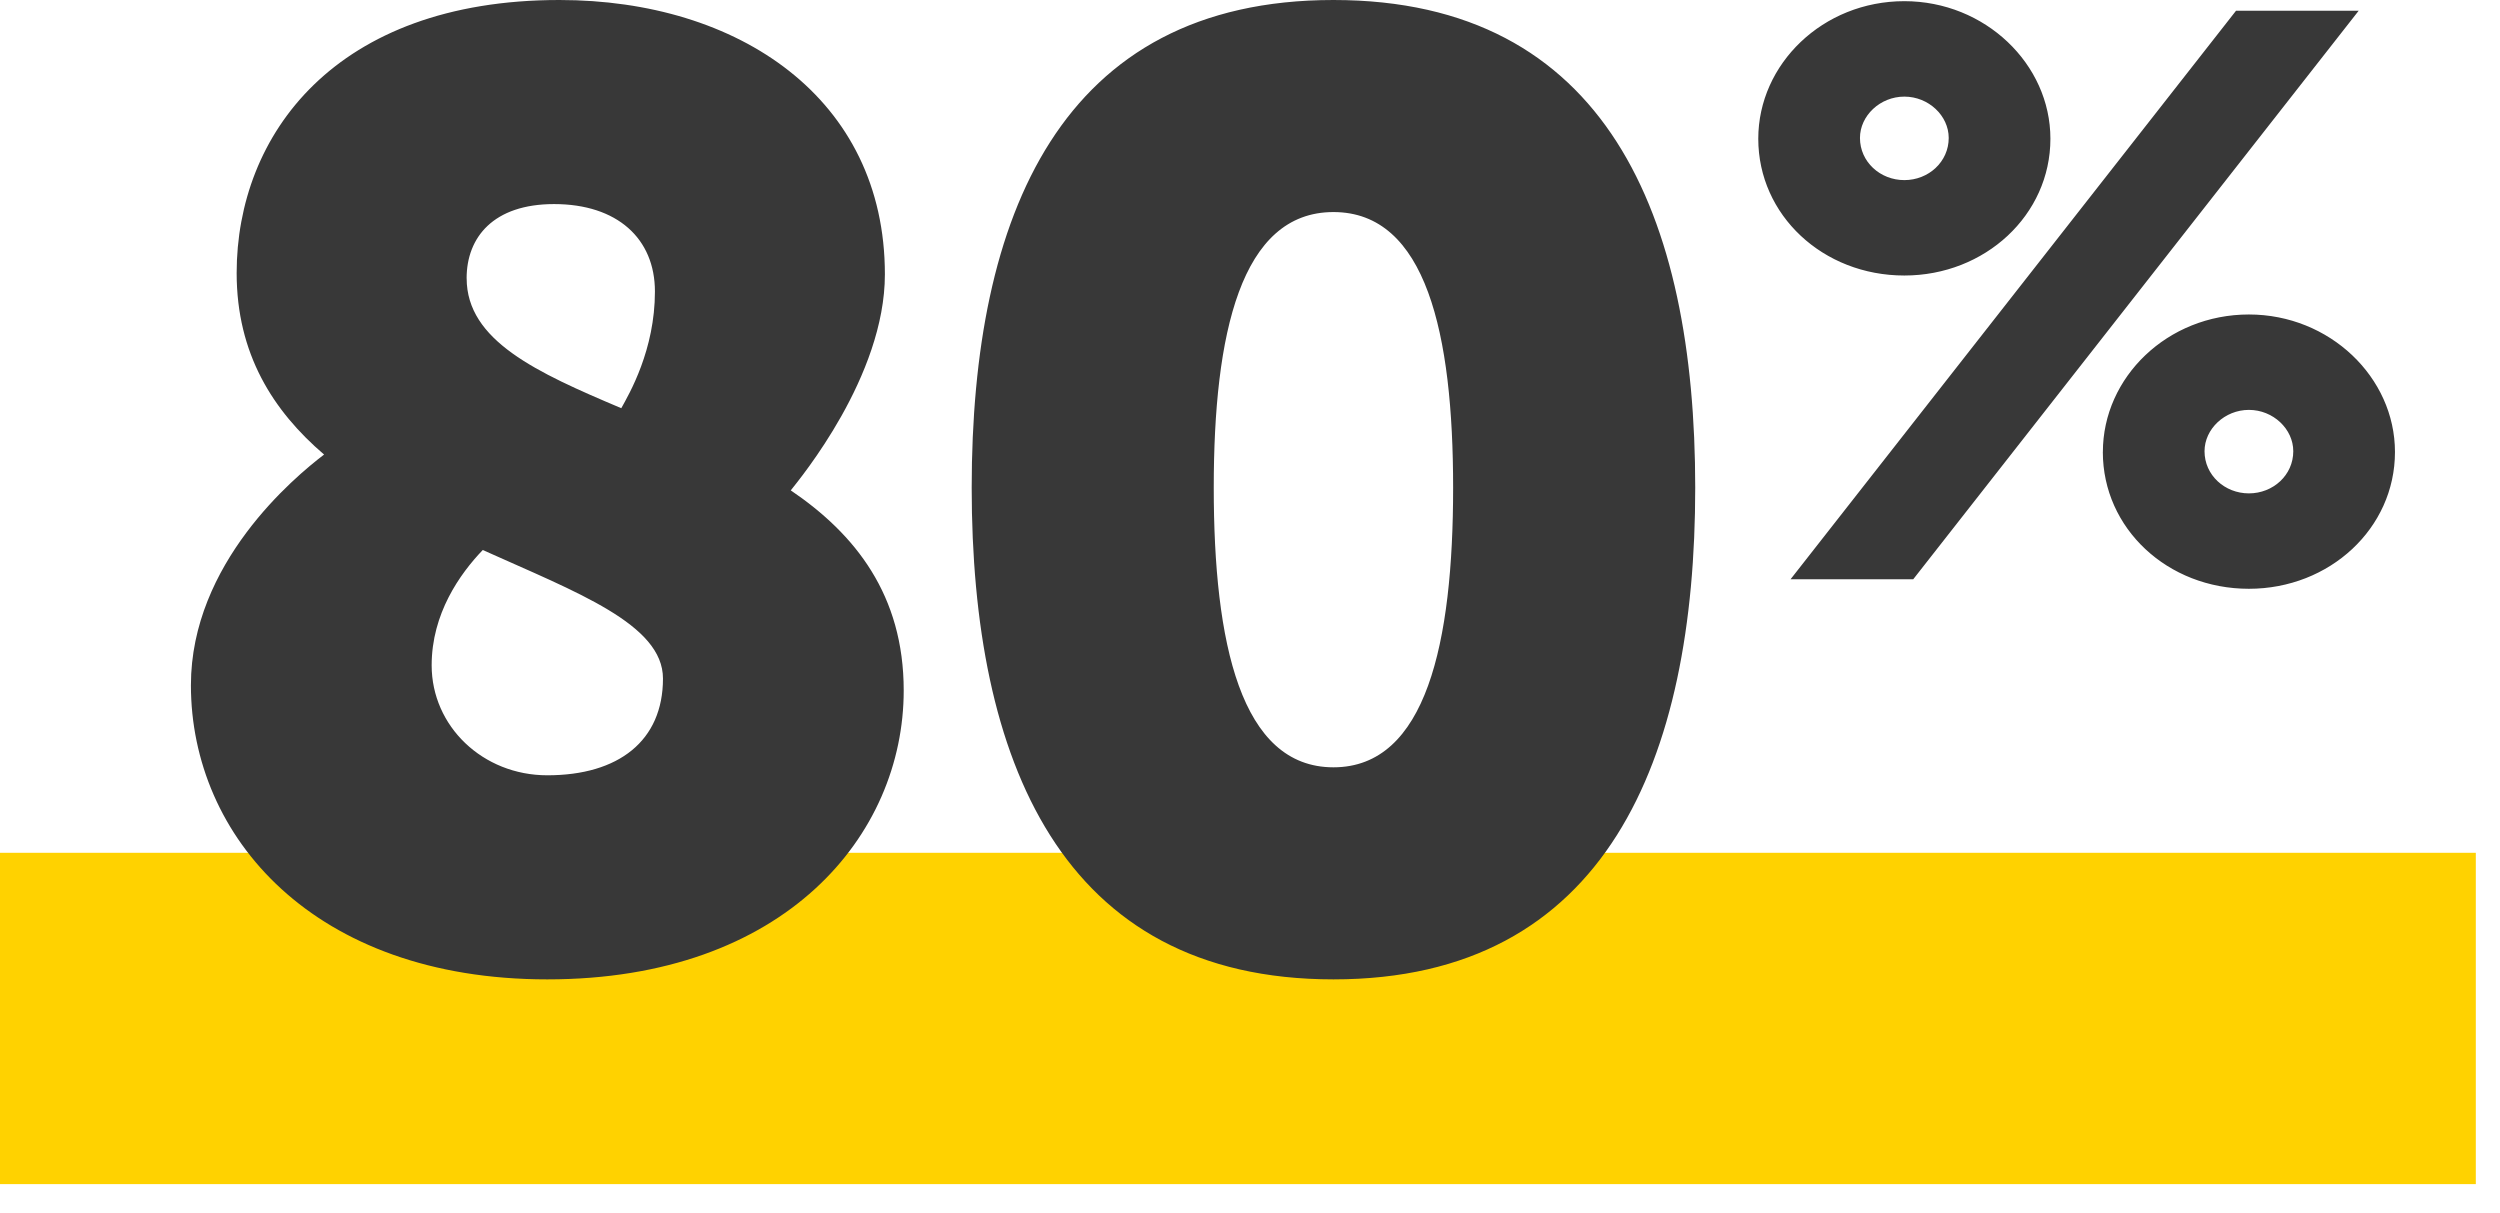
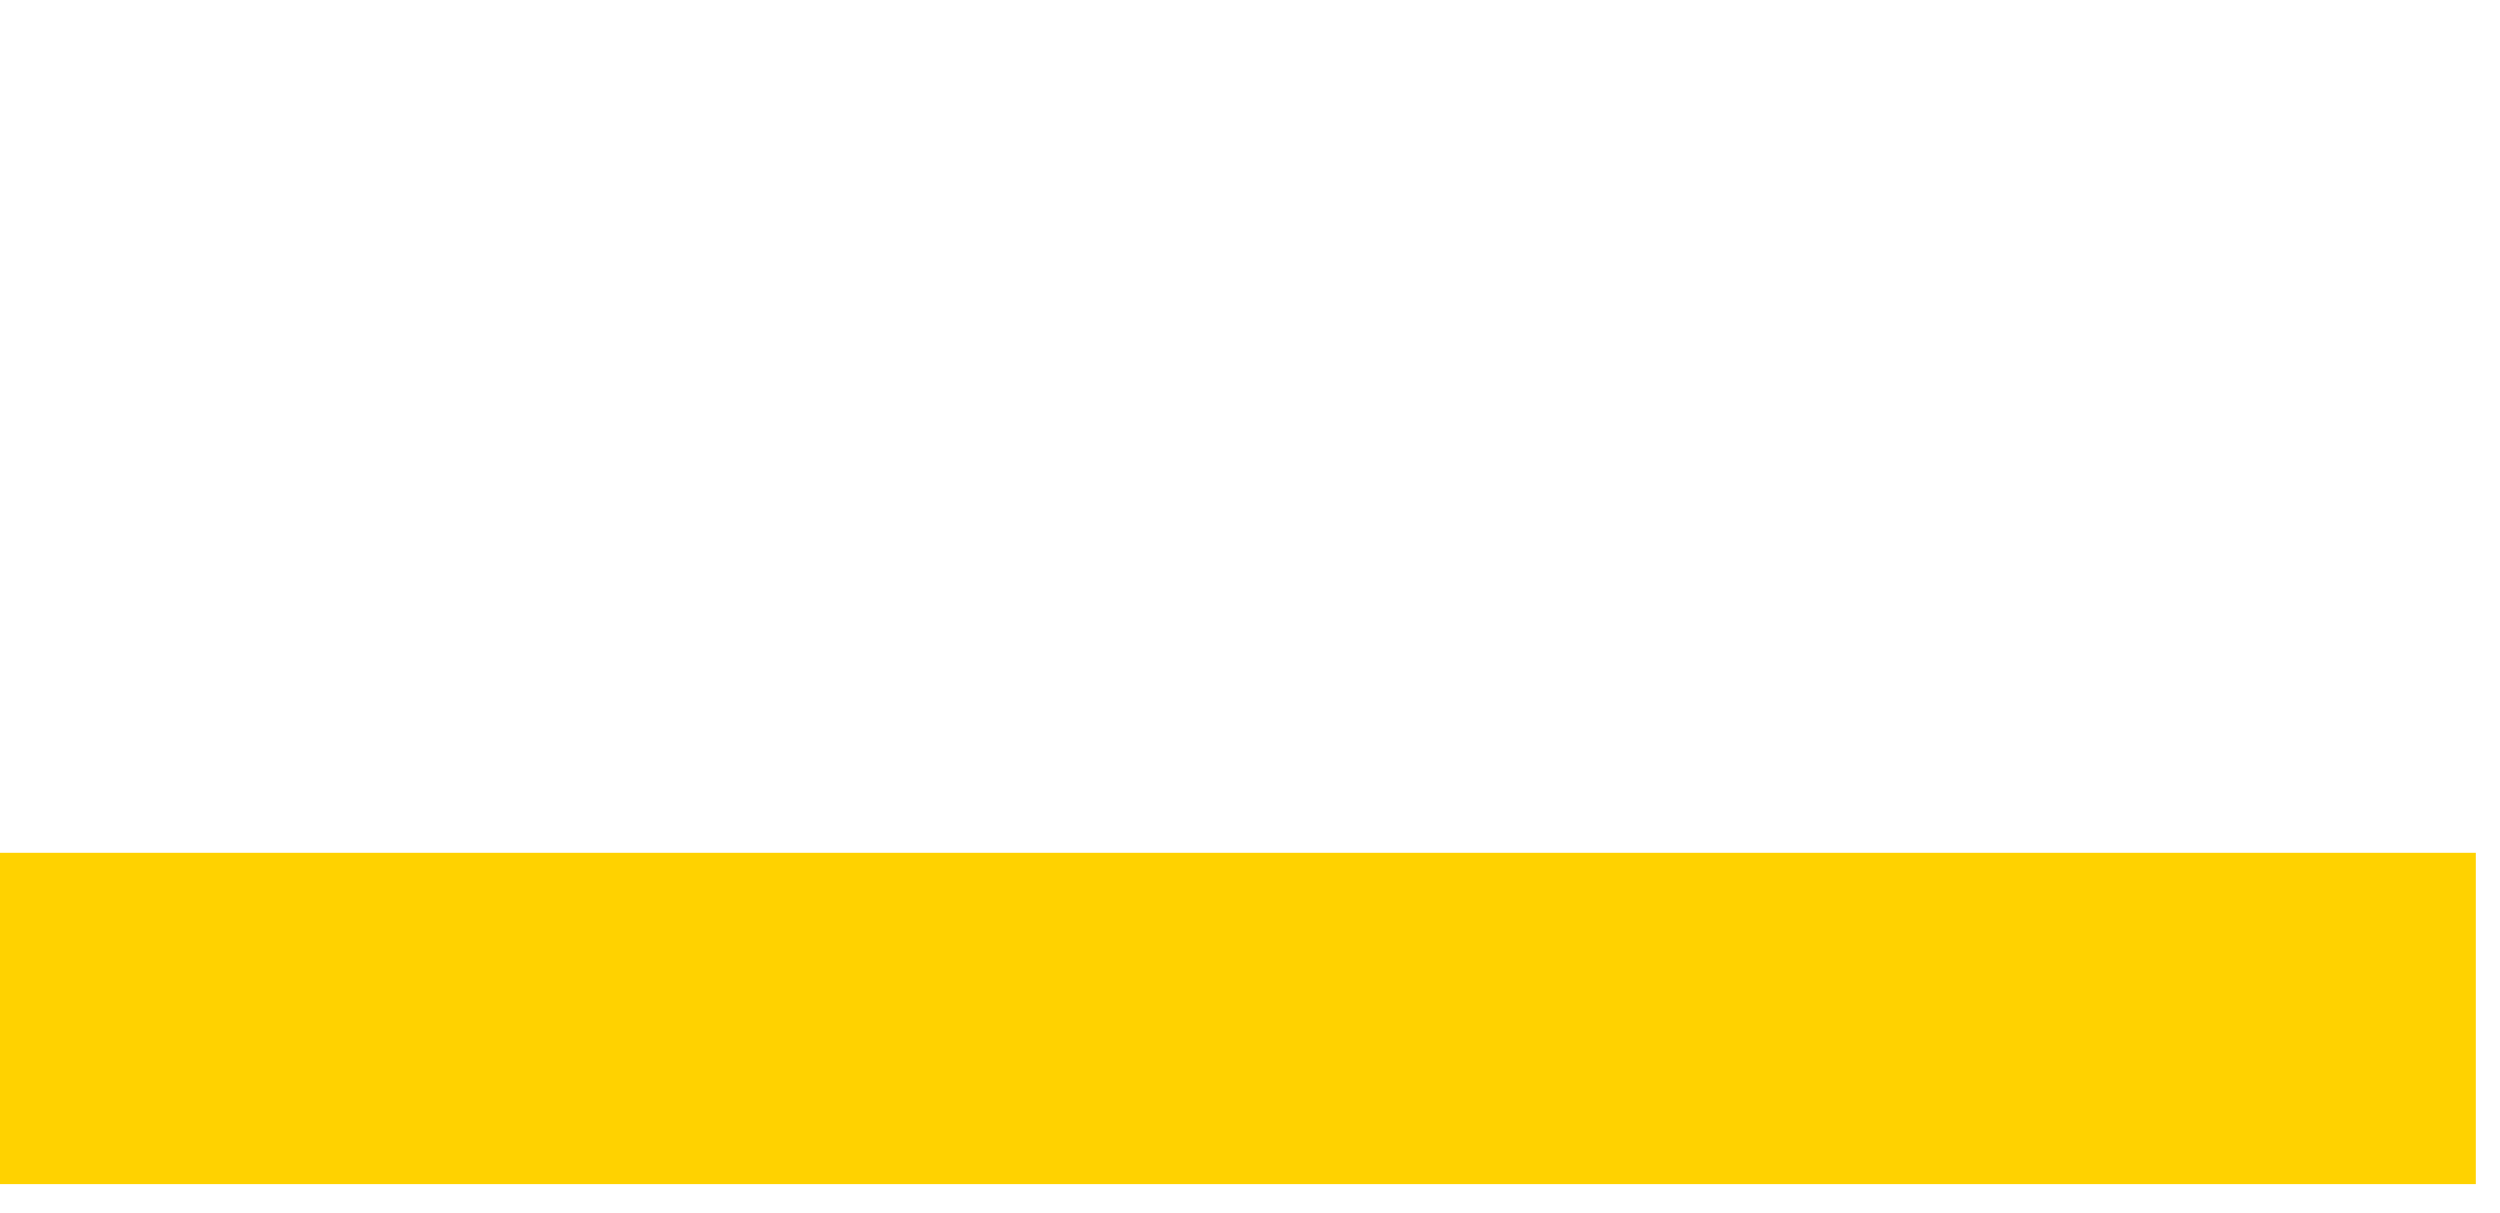
<svg xmlns="http://www.w3.org/2000/svg" width="68" height="33" viewBox="0 0 68 33">
  <g fill-rule="nonzero" fill="none">
    <path fill="#FFD200" d="M0 23.196h67.342v9.012H0z" />
-     <path d="M5.193 18.637c0-3.317 2.817-5.66 3.622-6.273-1.39-1.19-2.378-2.74-2.378-4.938 0-3.75 2.67-7.426 8.78-7.426 4.865 0 8.852 2.667 8.852 7.462 0 2.775-2.305 5.551-2.56 5.876 1.755 1.19 3.072 2.847 3.072 5.443 0 3.929-3.219 7.858-9.694 7.858-6.365 0-9.694-3.893-9.694-8.002zm12.84-.18c0-1.479-2.341-2.344-4.902-3.497-.622.649-1.39 1.73-1.39 3.136 0 1.658 1.39 2.992 3.146 2.992 1.939 0 3.146-.937 3.146-2.632zM12.693 7.57c0 1.694 1.901 2.56 4.206 3.533.22-.397.915-1.586.915-3.173 0-1.441-1.025-2.379-2.744-2.379-1.646 0-2.378.901-2.378 2.019zM36.27 26.639c-7.426 0-9.84-5.984-9.84-13.374C26.43 5.875 28.843 0 36.27 0s9.84 5.876 9.84 13.265c0 7.39-2.414 13.374-9.84 13.374zm0-5.768c2.524 0 3.255-3.388 3.255-7.606 0-4.181-.731-7.497-3.255-7.497s-3.256 3.316-3.256 7.497c0 4.218.732 7.606 3.256 7.606zM51.798 7.494c-2.217 0-3.973-1.644-3.973-3.72 0-2.033 1.756-3.742 3.973-3.742 2.195 0 3.973 1.709 3.973 3.742 0 2.076-1.778 3.72-3.973 3.72zm-3.095 8.262L60.82.292h3.336L52.04 15.756h-3.337zm3.095-10.857c.659 0 1.207-.498 1.207-1.147 0-.605-.548-1.124-1.207-1.124-.658 0-1.207.519-1.207 1.124 0 .65.549 1.147 1.207 1.147zm5.4 7.396c0-2.033 1.755-3.741 3.972-3.741 2.195 0 3.973 1.708 3.973 3.741 0 2.077-1.778 3.72-3.973 3.72-2.217 0-3.973-1.643-3.973-3.72zm2.765-.021c0 .649.549 1.146 1.207 1.146.659 0 1.207-.497 1.207-1.146 0-.606-.548-1.125-1.207-1.125-.658 0-1.207.52-1.207 1.125z" fill="#383838" />
  </g>
</svg>